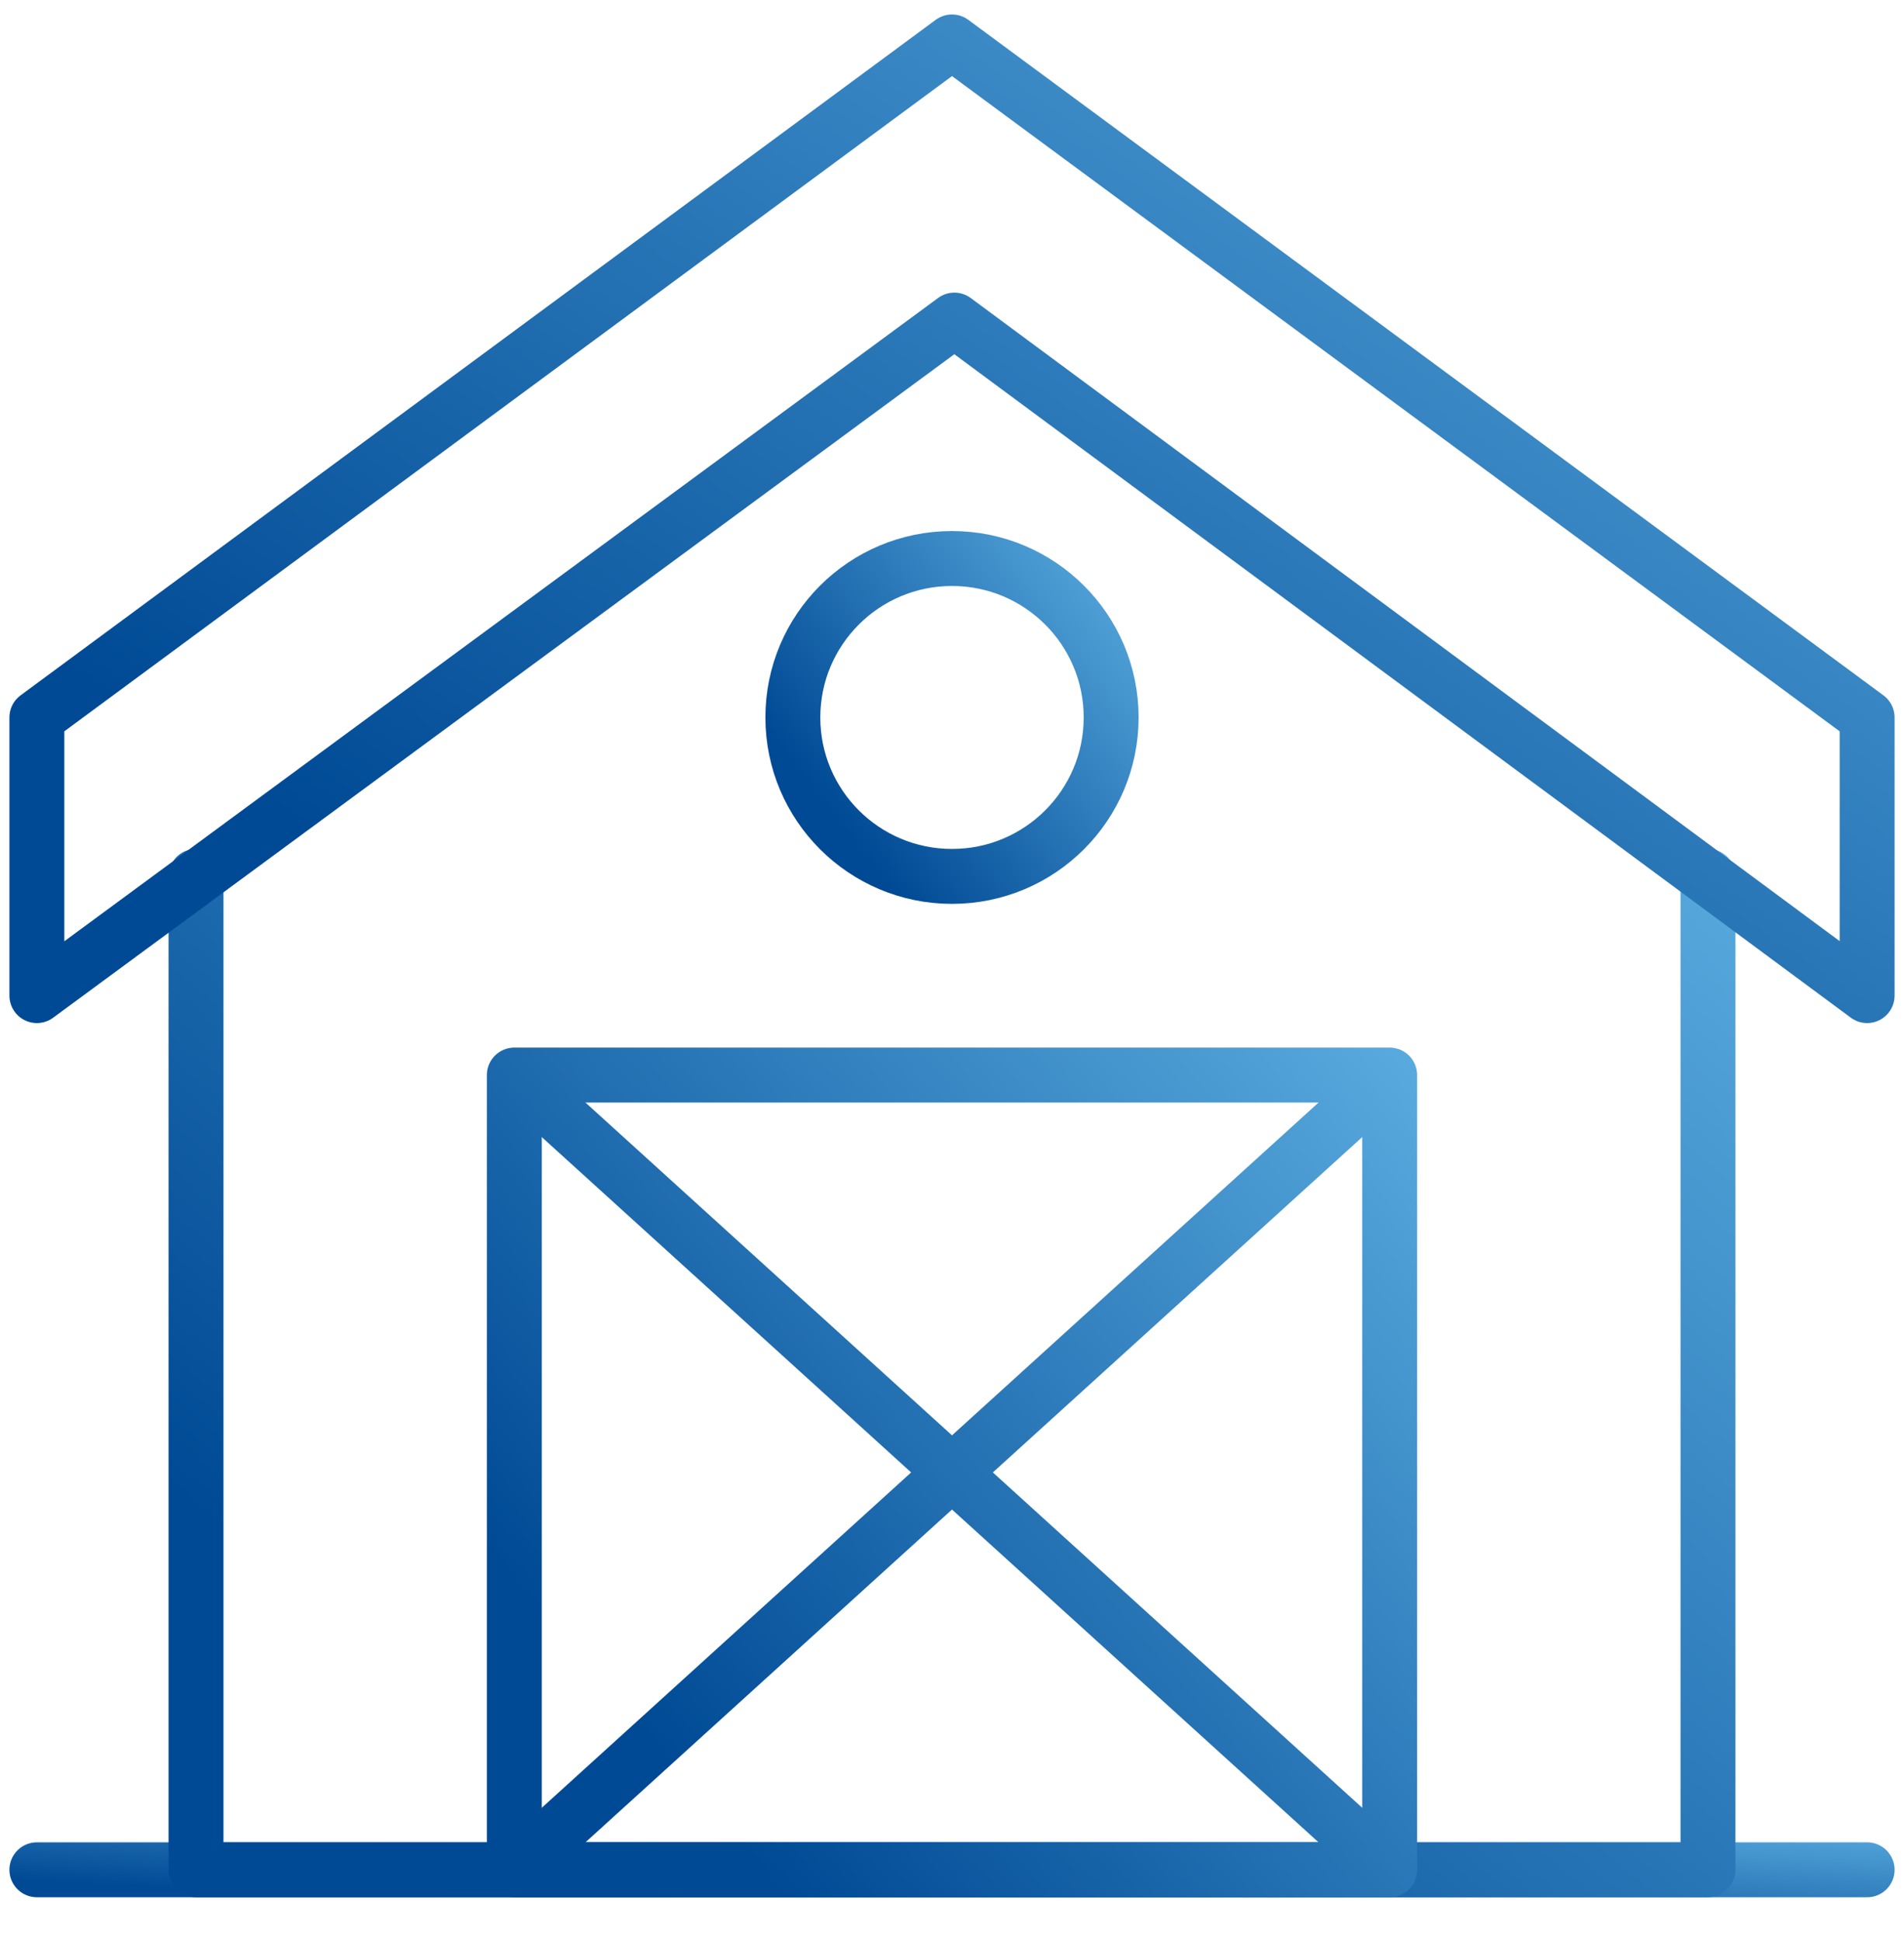
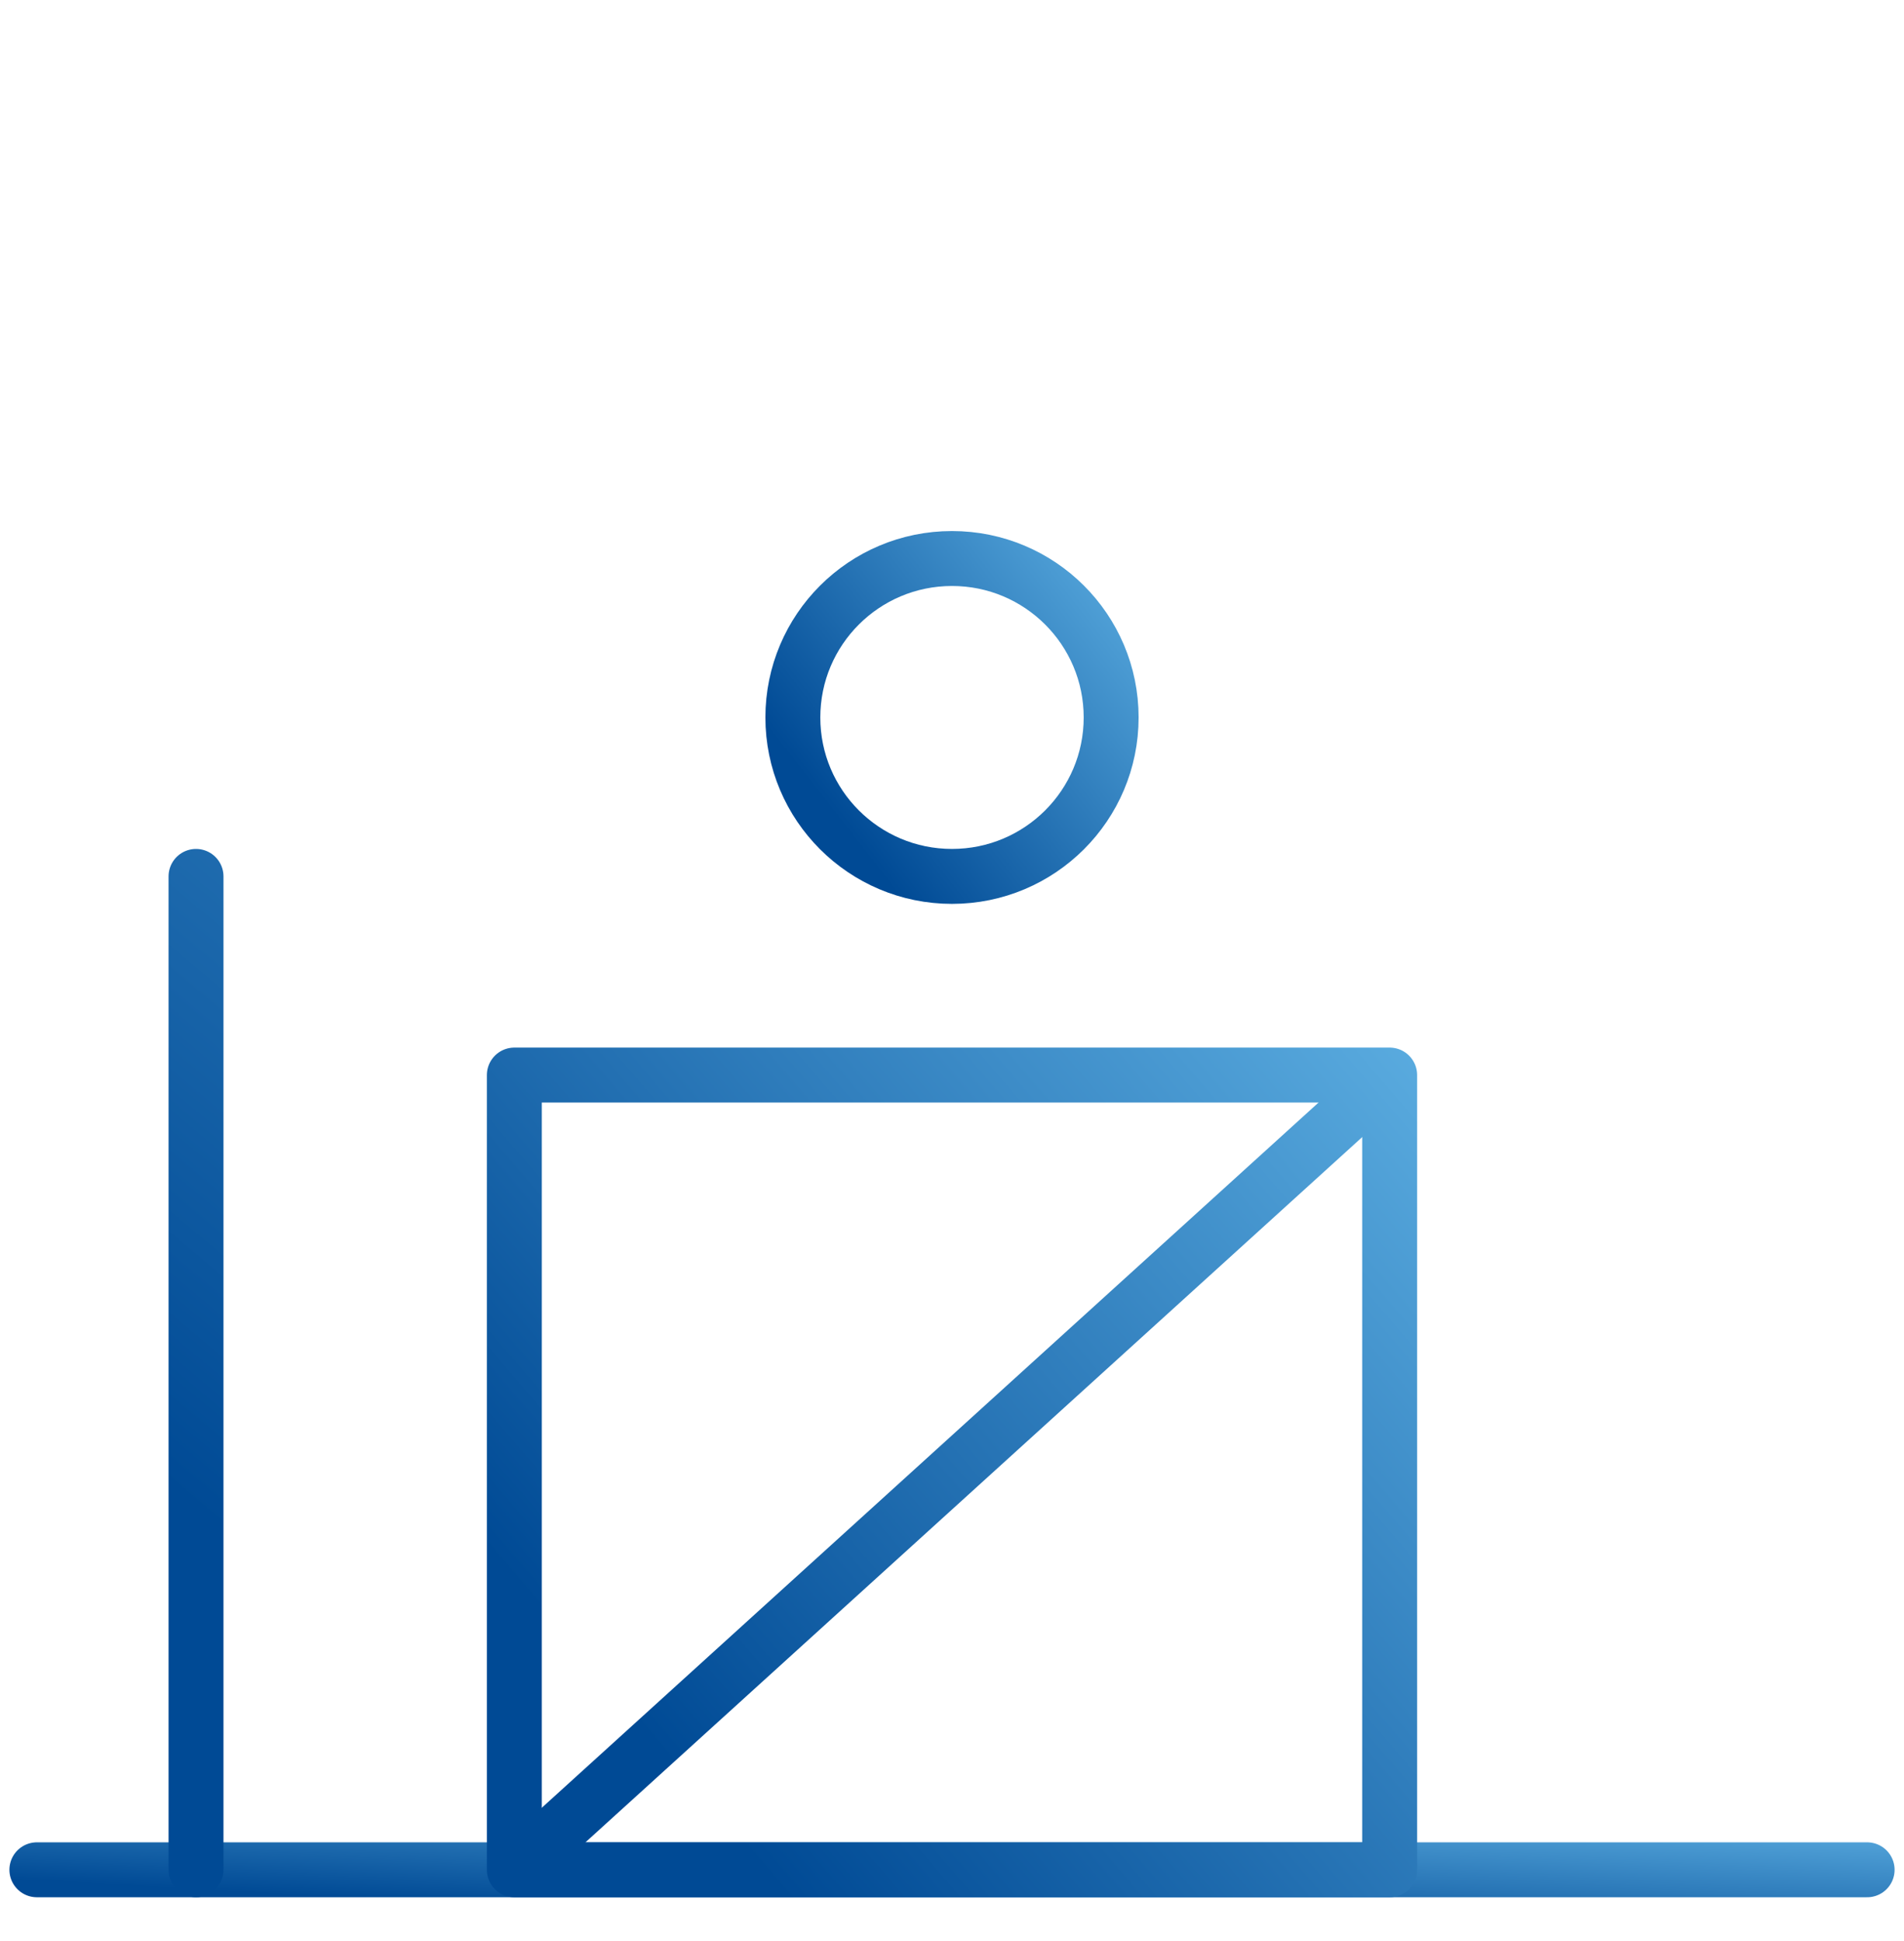
<svg xmlns="http://www.w3.org/2000/svg" width="104" height="106" viewBox="0 0 104 106" fill="none">
  <path d="M2.014 102.108H101.986" stroke="url(#paint0_linear)" stroke-width="3" stroke-linecap="round" stroke-linejoin="round" />
-   <path d="M10.707 47.86V102.108H93.293V47.86" stroke="url(#paint1_linear)" stroke-width="3" stroke-linecap="round" stroke-linejoin="round" />
-   <path fill-rule="evenodd" clip-rule="evenodd" d="M101.986 39.18L52 2.291L2.014 39.18V54.369L52.13 17.48L101.986 54.369V39.18Z" stroke="url(#paint2_linear)" stroke-width="3" stroke-linecap="round" stroke-linejoin="round" />
+   <path d="M10.707 47.86V102.108V47.86" stroke="url(#paint1_linear)" stroke-width="3" stroke-linecap="round" stroke-linejoin="round" />
  <rect x="28.094" y="58.709" width="47.812" height="43.399" stroke="url(#paint3_linear)" stroke-width="3" stroke-linecap="round" stroke-linejoin="round" />
-   <path d="M28.094 58.709L75.906 102.108" stroke="url(#paint4_linear)" stroke-width="3" stroke-linejoin="round" />
  <path d="M75.906 58.709L28.094 102.108" stroke="url(#paint5_linear)" stroke-width="3" stroke-linejoin="round" />
  <path fill-rule="evenodd" clip-rule="evenodd" d="M52 47.86C56.801 47.86 60.693 43.974 60.693 39.18C60.693 34.386 56.801 30.5 52 30.5C47.199 30.5 43.307 34.386 43.307 39.18C43.307 43.974 47.199 47.86 52 47.86Z" stroke="url(#paint6_linear)" stroke-width="3" stroke-linejoin="round" />
  <defs>
    <linearGradient id="paint0_linear" x1="56.677" y1="105.746" x2="57.198" y2="96.41" gradientUnits="userSpaceOnUse">
      <stop stop-color="#004A95" />
      <stop offset="1" stop-color="#61B3E5" />
    </linearGradient>
    <linearGradient id="paint1_linear" x1="55.864" y1="120.454" x2="113.551" y2="52.031" gradientUnits="userSpaceOnUse">
      <stop stop-color="#004A95" />
      <stop offset="1" stop-color="#61B3E5" />
    </linearGradient>
    <linearGradient id="paint2_linear" x1="56.677" y1="71.981" x2="108.601" y2="-5.678" gradientUnits="userSpaceOnUse">
      <stop stop-color="#004A95" />
      <stop offset="1" stop-color="#61B3E5" />
    </linearGradient>
    <linearGradient id="paint3_linear" x1="54.237" y1="116.785" x2="100.519" y2="77.057" gradientUnits="userSpaceOnUse">
      <stop stop-color="#004A95" />
      <stop offset="1" stop-color="#61B3E5" />
    </linearGradient>
    <linearGradient id="paint4_linear" x1="54.237" y1="116.785" x2="100.519" y2="77.057" gradientUnits="userSpaceOnUse">
      <stop stop-color="#004A95" />
      <stop offset="1" stop-color="#61B3E5" />
    </linearGradient>
    <linearGradient id="paint5_linear" x1="54.237" y1="116.785" x2="100.519" y2="77.057" gradientUnits="userSpaceOnUse">
      <stop stop-color="#004A95" />
      <stop offset="1" stop-color="#61B3E5" />
    </linearGradient>
    <linearGradient id="paint6_linear" x1="52.813" y1="53.73" x2="70.981" y2="39.553" gradientUnits="userSpaceOnUse">
      <stop stop-color="#004A95" />
      <stop offset="1" stop-color="#61B3E5" />
    </linearGradient>
  </defs>
</svg>